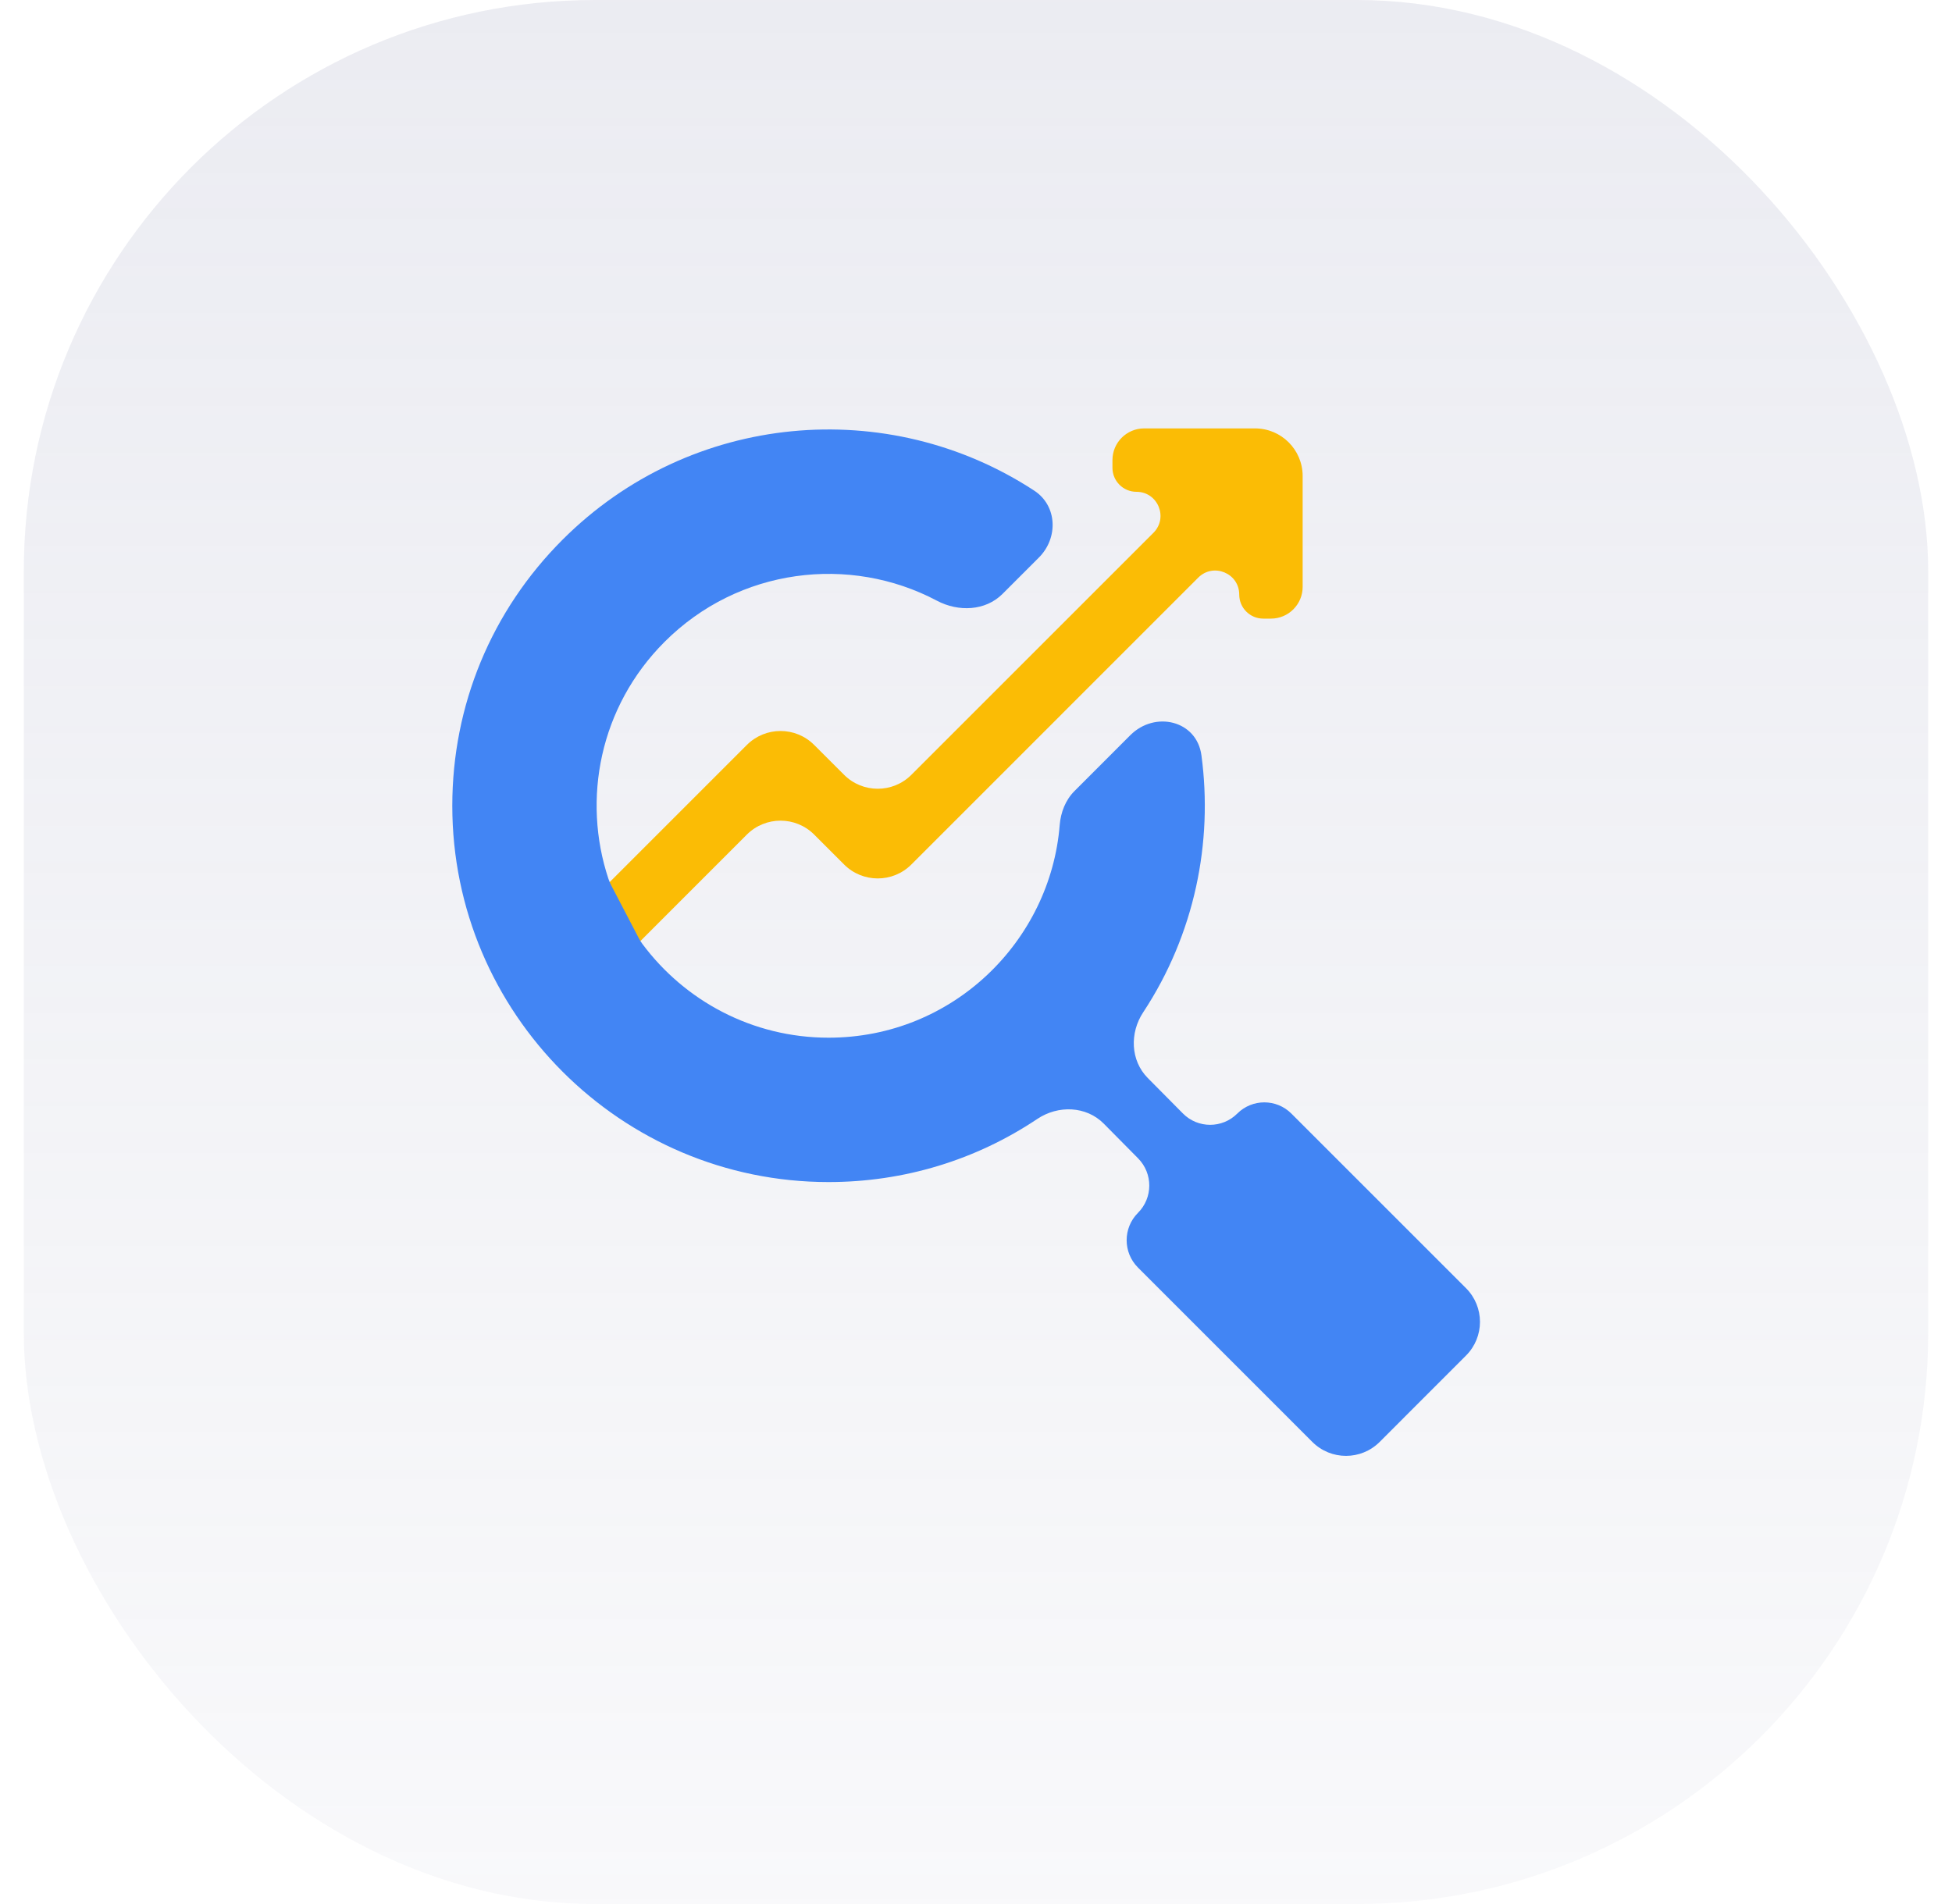
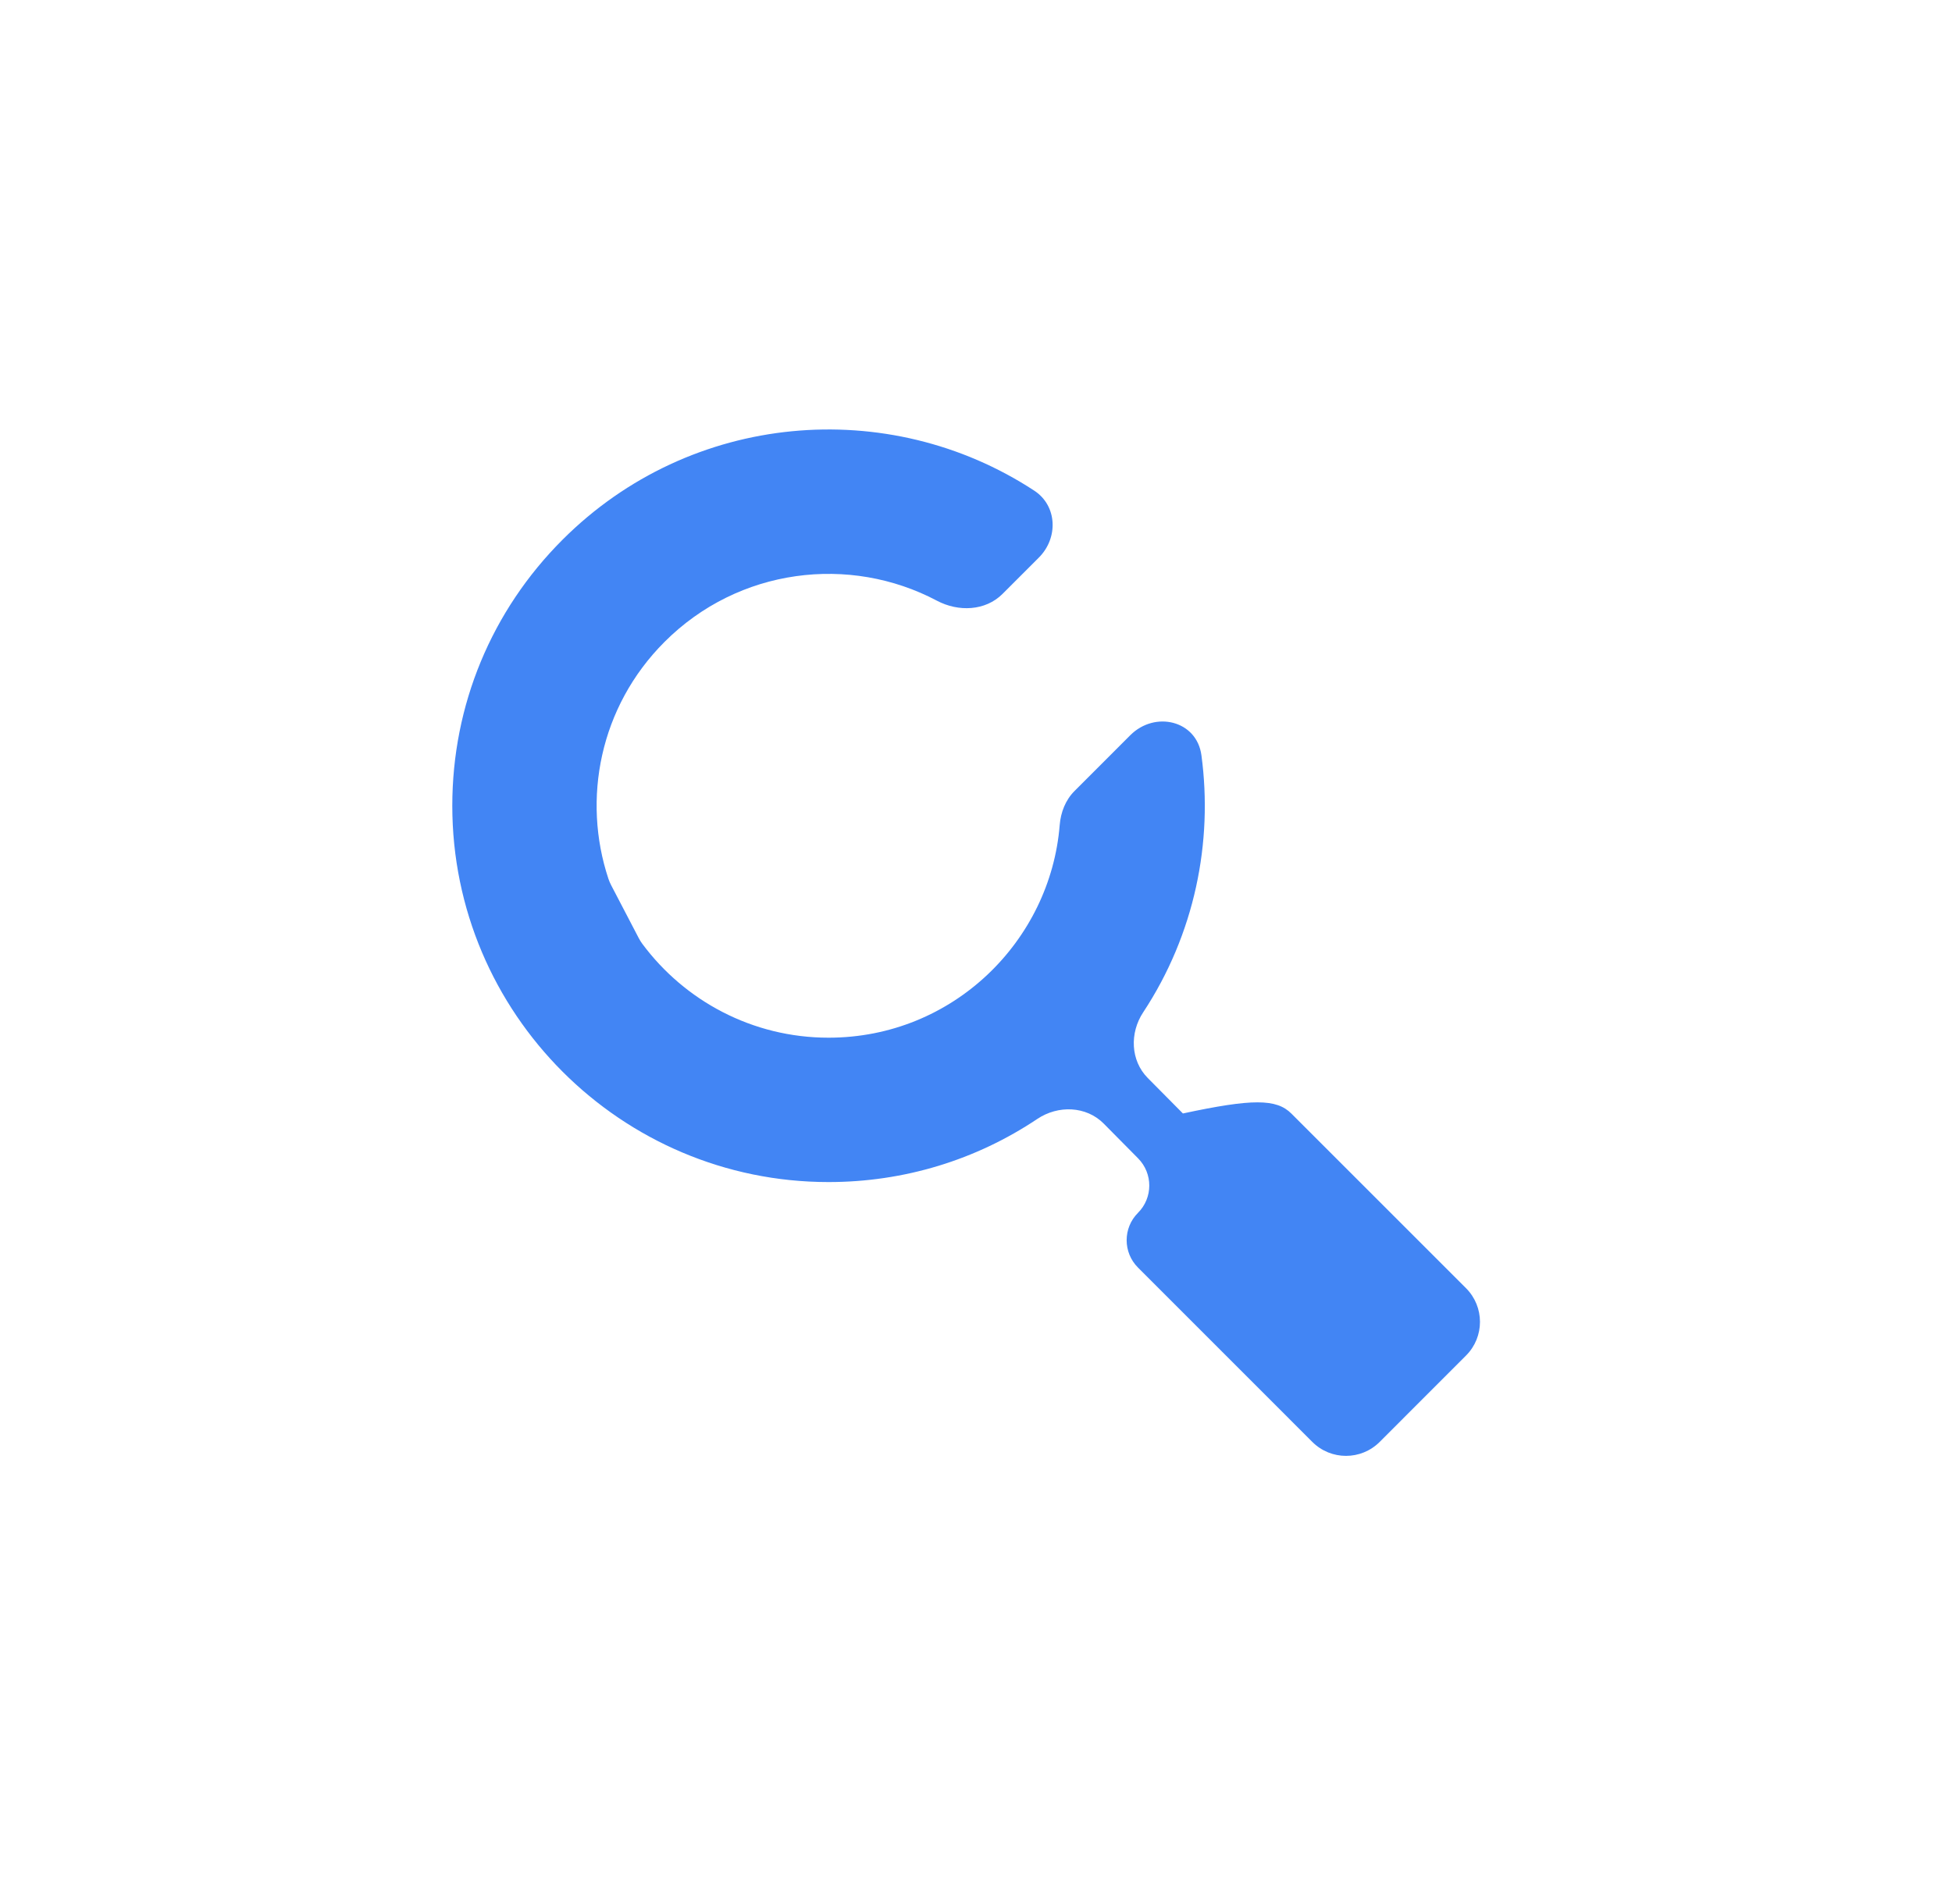
<svg xmlns="http://www.w3.org/2000/svg" width="41" height="40" viewBox="0 0 41 40" fill="none">
-   <rect x="0.5" width="40" height="40" rx="12" fill="url(#paint0_linear_3333_23506)" />
-   <path d="M15.687 17.533L13.404 19.817C13.086 20.135 12.551 20.053 12.343 19.654C12.208 19.396 12.257 19.081 12.462 18.875L15.687 15.65C16.078 15.259 16.711 15.259 17.101 15.65L17.729 16.277C18.119 16.668 18.753 16.668 19.143 16.277L24.227 11.193C24.544 10.875 24.32 10.332 23.87 10.332C23.592 10.332 23.366 10.106 23.366 9.828V9.666C23.366 9.298 23.664 9 24.032 9H26.361C26.913 9 27.361 9.448 27.361 10L27.361 12.33C27.361 12.697 27.063 12.996 26.695 12.996H26.533C26.255 12.996 26.029 12.77 26.029 12.491C26.029 12.042 25.486 11.817 25.168 12.135L19.143 18.161C18.753 18.552 18.119 18.552 17.729 18.161L17.101 17.533C16.711 17.143 16.078 17.143 15.687 17.533Z" fill="#FBBC05" />
-   <path d="M24.107 22.646L24.846 23.392C25.16 23.709 25.671 23.71 25.987 23.395C26.301 23.08 26.811 23.08 27.125 23.395L30.793 27.063C31.183 27.454 31.183 28.087 30.793 28.477L28.979 30.292C28.588 30.683 27.955 30.683 27.564 30.292L23.902 26.629C23.585 26.312 23.585 25.797 23.902 25.48C24.218 25.164 24.219 24.652 23.904 24.334L23.183 23.605C22.814 23.233 22.224 23.215 21.789 23.506C20.501 24.369 18.988 24.833 17.403 24.833C13.045 24.833 9.5 21.287 9.5 16.928C9.5 14.817 10.322 12.832 11.815 11.339C14.511 8.642 18.662 8.302 21.724 10.308C22.209 10.626 22.231 11.303 21.821 11.713L21.057 12.477C20.697 12.837 20.13 12.858 19.68 12.62C17.846 11.649 15.514 11.929 13.959 13.484C12.592 14.851 12.225 16.796 12.78 18.464C12.796 18.51 12.815 18.554 12.837 18.597L13.416 19.707C13.438 19.749 13.463 19.79 13.492 19.829C14.38 21.024 15.803 21.8 17.403 21.8C20.023 21.8 22.064 19.76 22.258 17.332C22.28 17.065 22.38 16.806 22.57 16.617L23.74 15.446C24.261 14.925 25.137 15.136 25.235 15.867C25.48 17.693 25.095 19.623 24.011 21.268C23.726 21.699 23.744 22.279 24.107 22.646Z" fill="#4285F4" />
+   <path d="M24.107 22.646L24.846 23.392C26.301 23.08 26.811 23.08 27.125 23.395L30.793 27.063C31.183 27.454 31.183 28.087 30.793 28.477L28.979 30.292C28.588 30.683 27.955 30.683 27.564 30.292L23.902 26.629C23.585 26.312 23.585 25.797 23.902 25.48C24.218 25.164 24.219 24.652 23.904 24.334L23.183 23.605C22.814 23.233 22.224 23.215 21.789 23.506C20.501 24.369 18.988 24.833 17.403 24.833C13.045 24.833 9.5 21.287 9.5 16.928C9.5 14.817 10.322 12.832 11.815 11.339C14.511 8.642 18.662 8.302 21.724 10.308C22.209 10.626 22.231 11.303 21.821 11.713L21.057 12.477C20.697 12.837 20.13 12.858 19.68 12.62C17.846 11.649 15.514 11.929 13.959 13.484C12.592 14.851 12.225 16.796 12.78 18.464C12.796 18.51 12.815 18.554 12.837 18.597L13.416 19.707C13.438 19.749 13.463 19.79 13.492 19.829C14.38 21.024 15.803 21.8 17.403 21.8C20.023 21.8 22.064 19.76 22.258 17.332C22.28 17.065 22.38 16.806 22.57 16.617L23.74 15.446C24.261 14.925 25.137 15.136 25.235 15.867C25.48 17.693 25.095 19.623 24.011 21.268C23.726 21.699 23.744 22.279 24.107 22.646Z" fill="#4285F4" />
  <defs>
    <linearGradient id="paint0_linear_3333_23506" x1="20.5" y1="0" x2="20.5" y2="40" gradientUnits="userSpaceOnUse">
      <stop stop-color="#ADB0C8" stop-opacity="0.24" />
      <stop offset="1" stop-color="#ADB0C8" stop-opacity="0.08" />
    </linearGradient>
  </defs>
</svg>